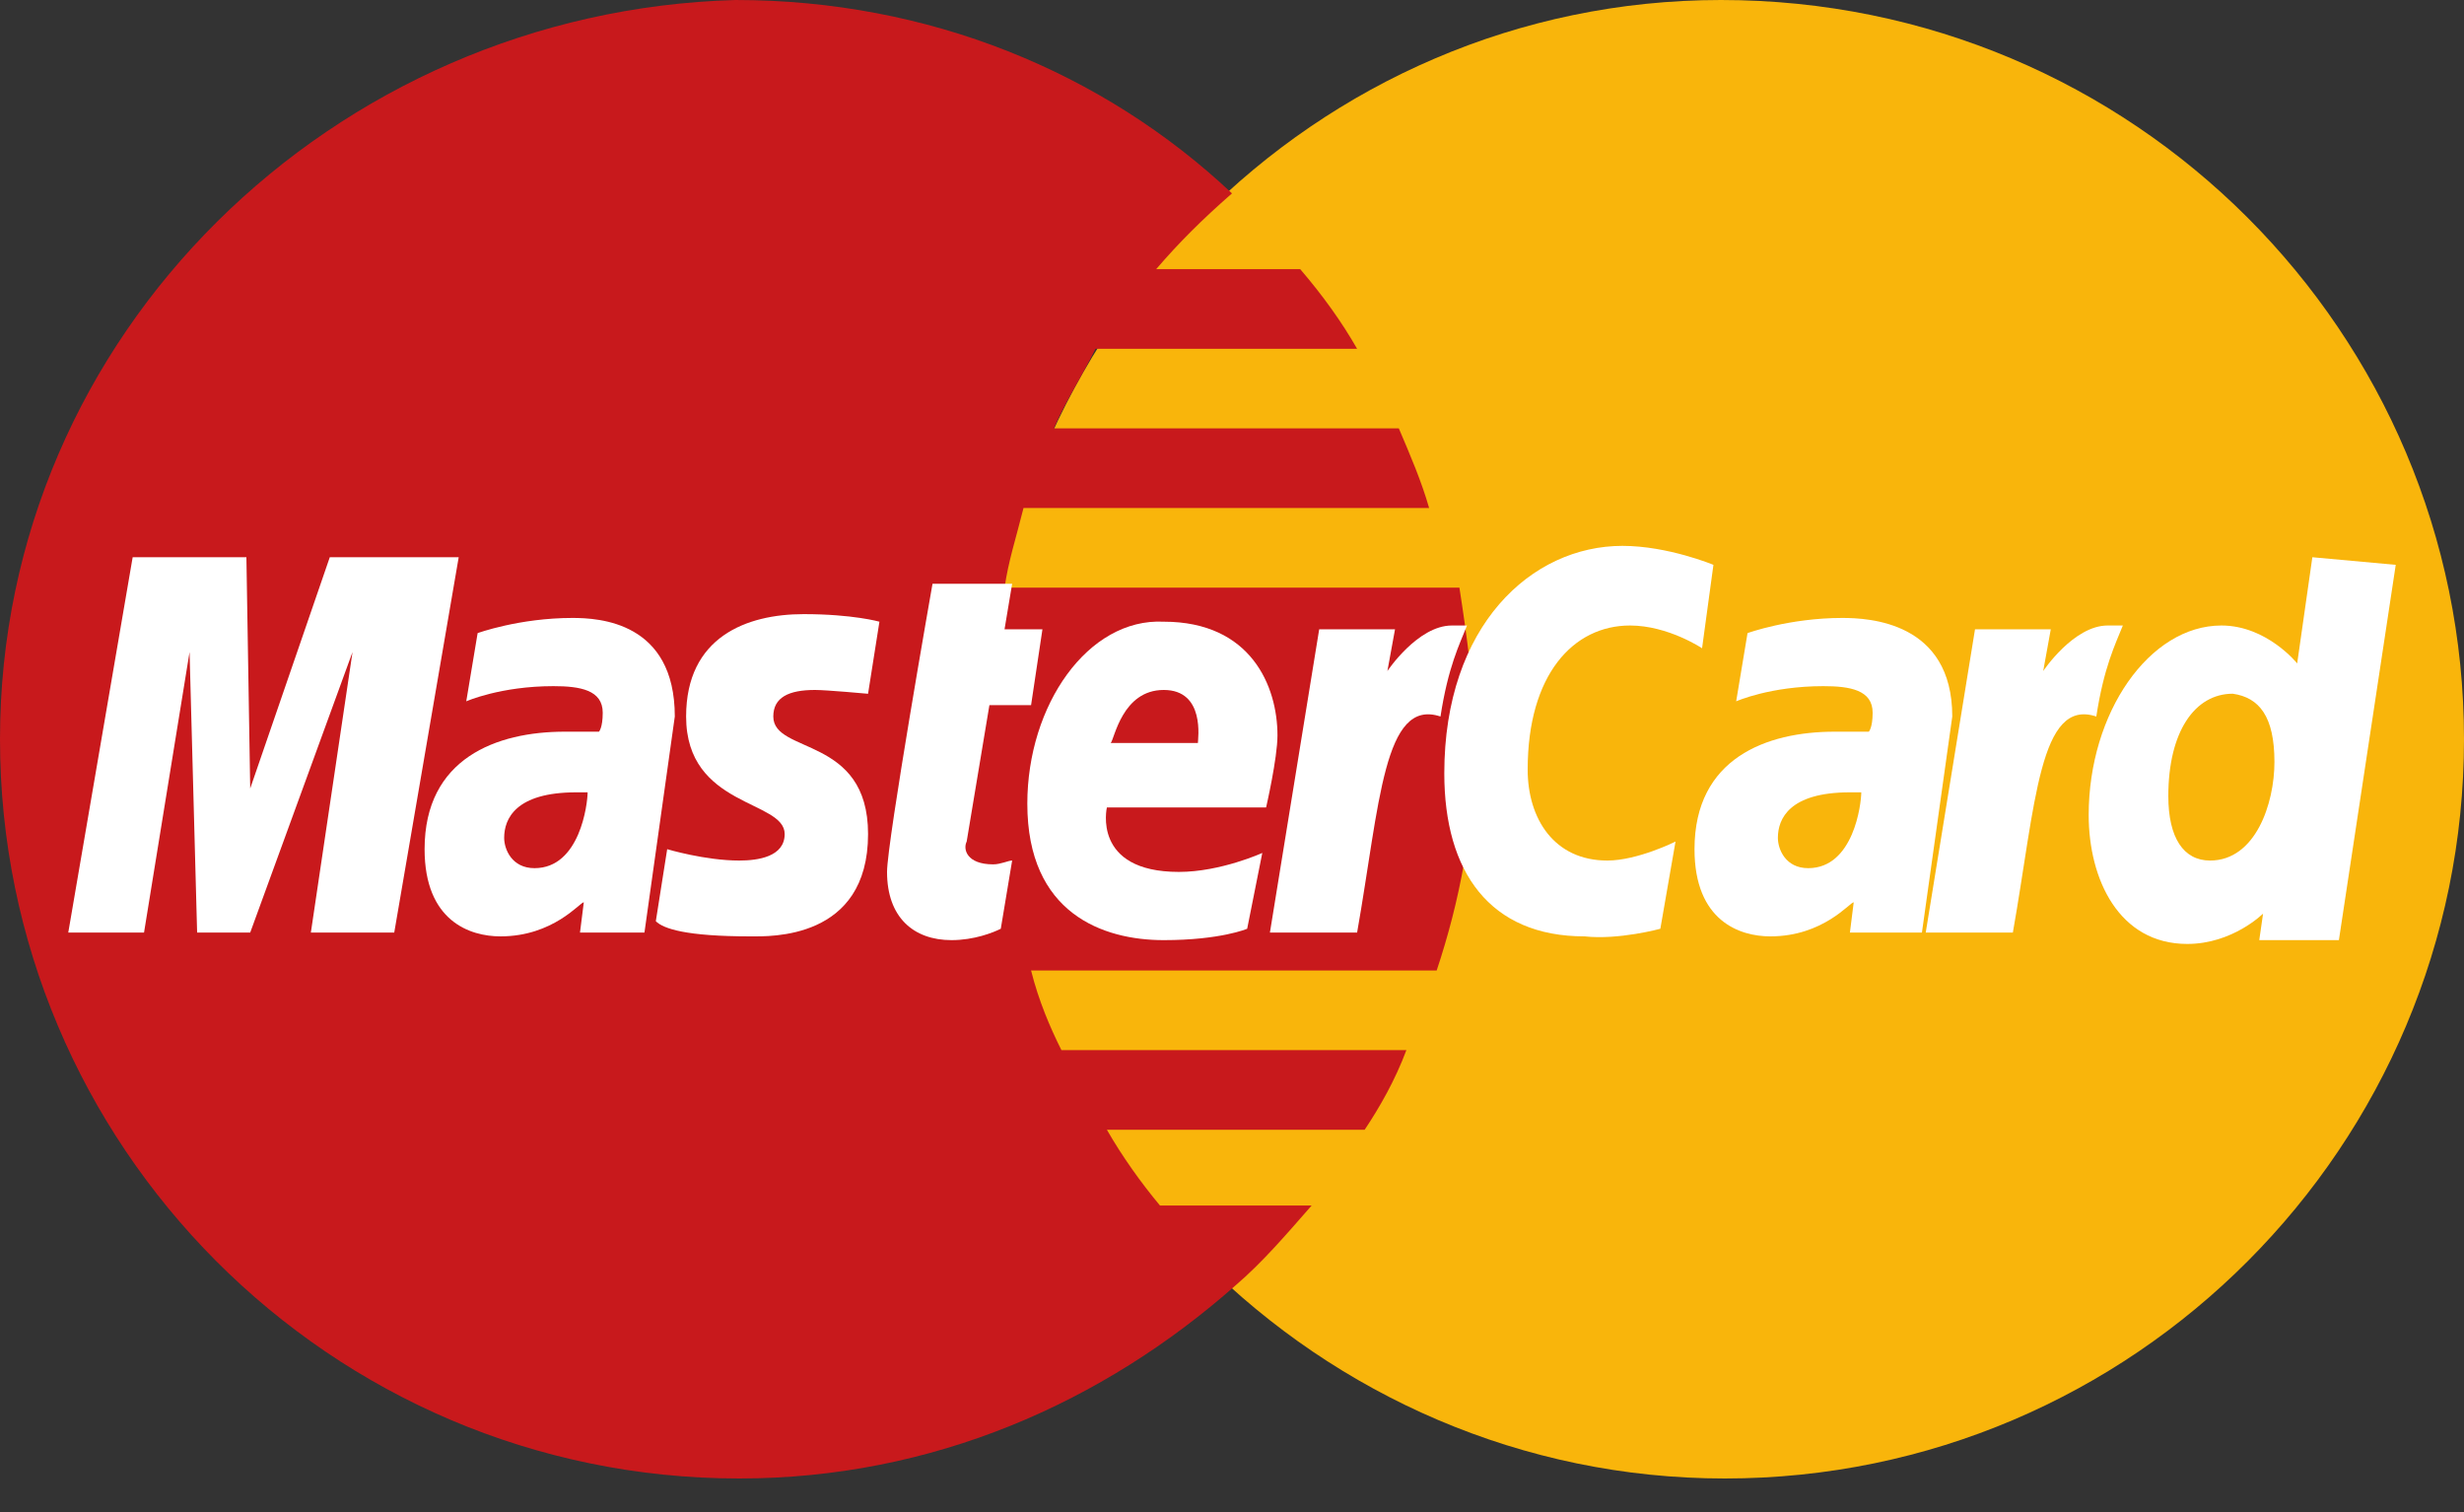
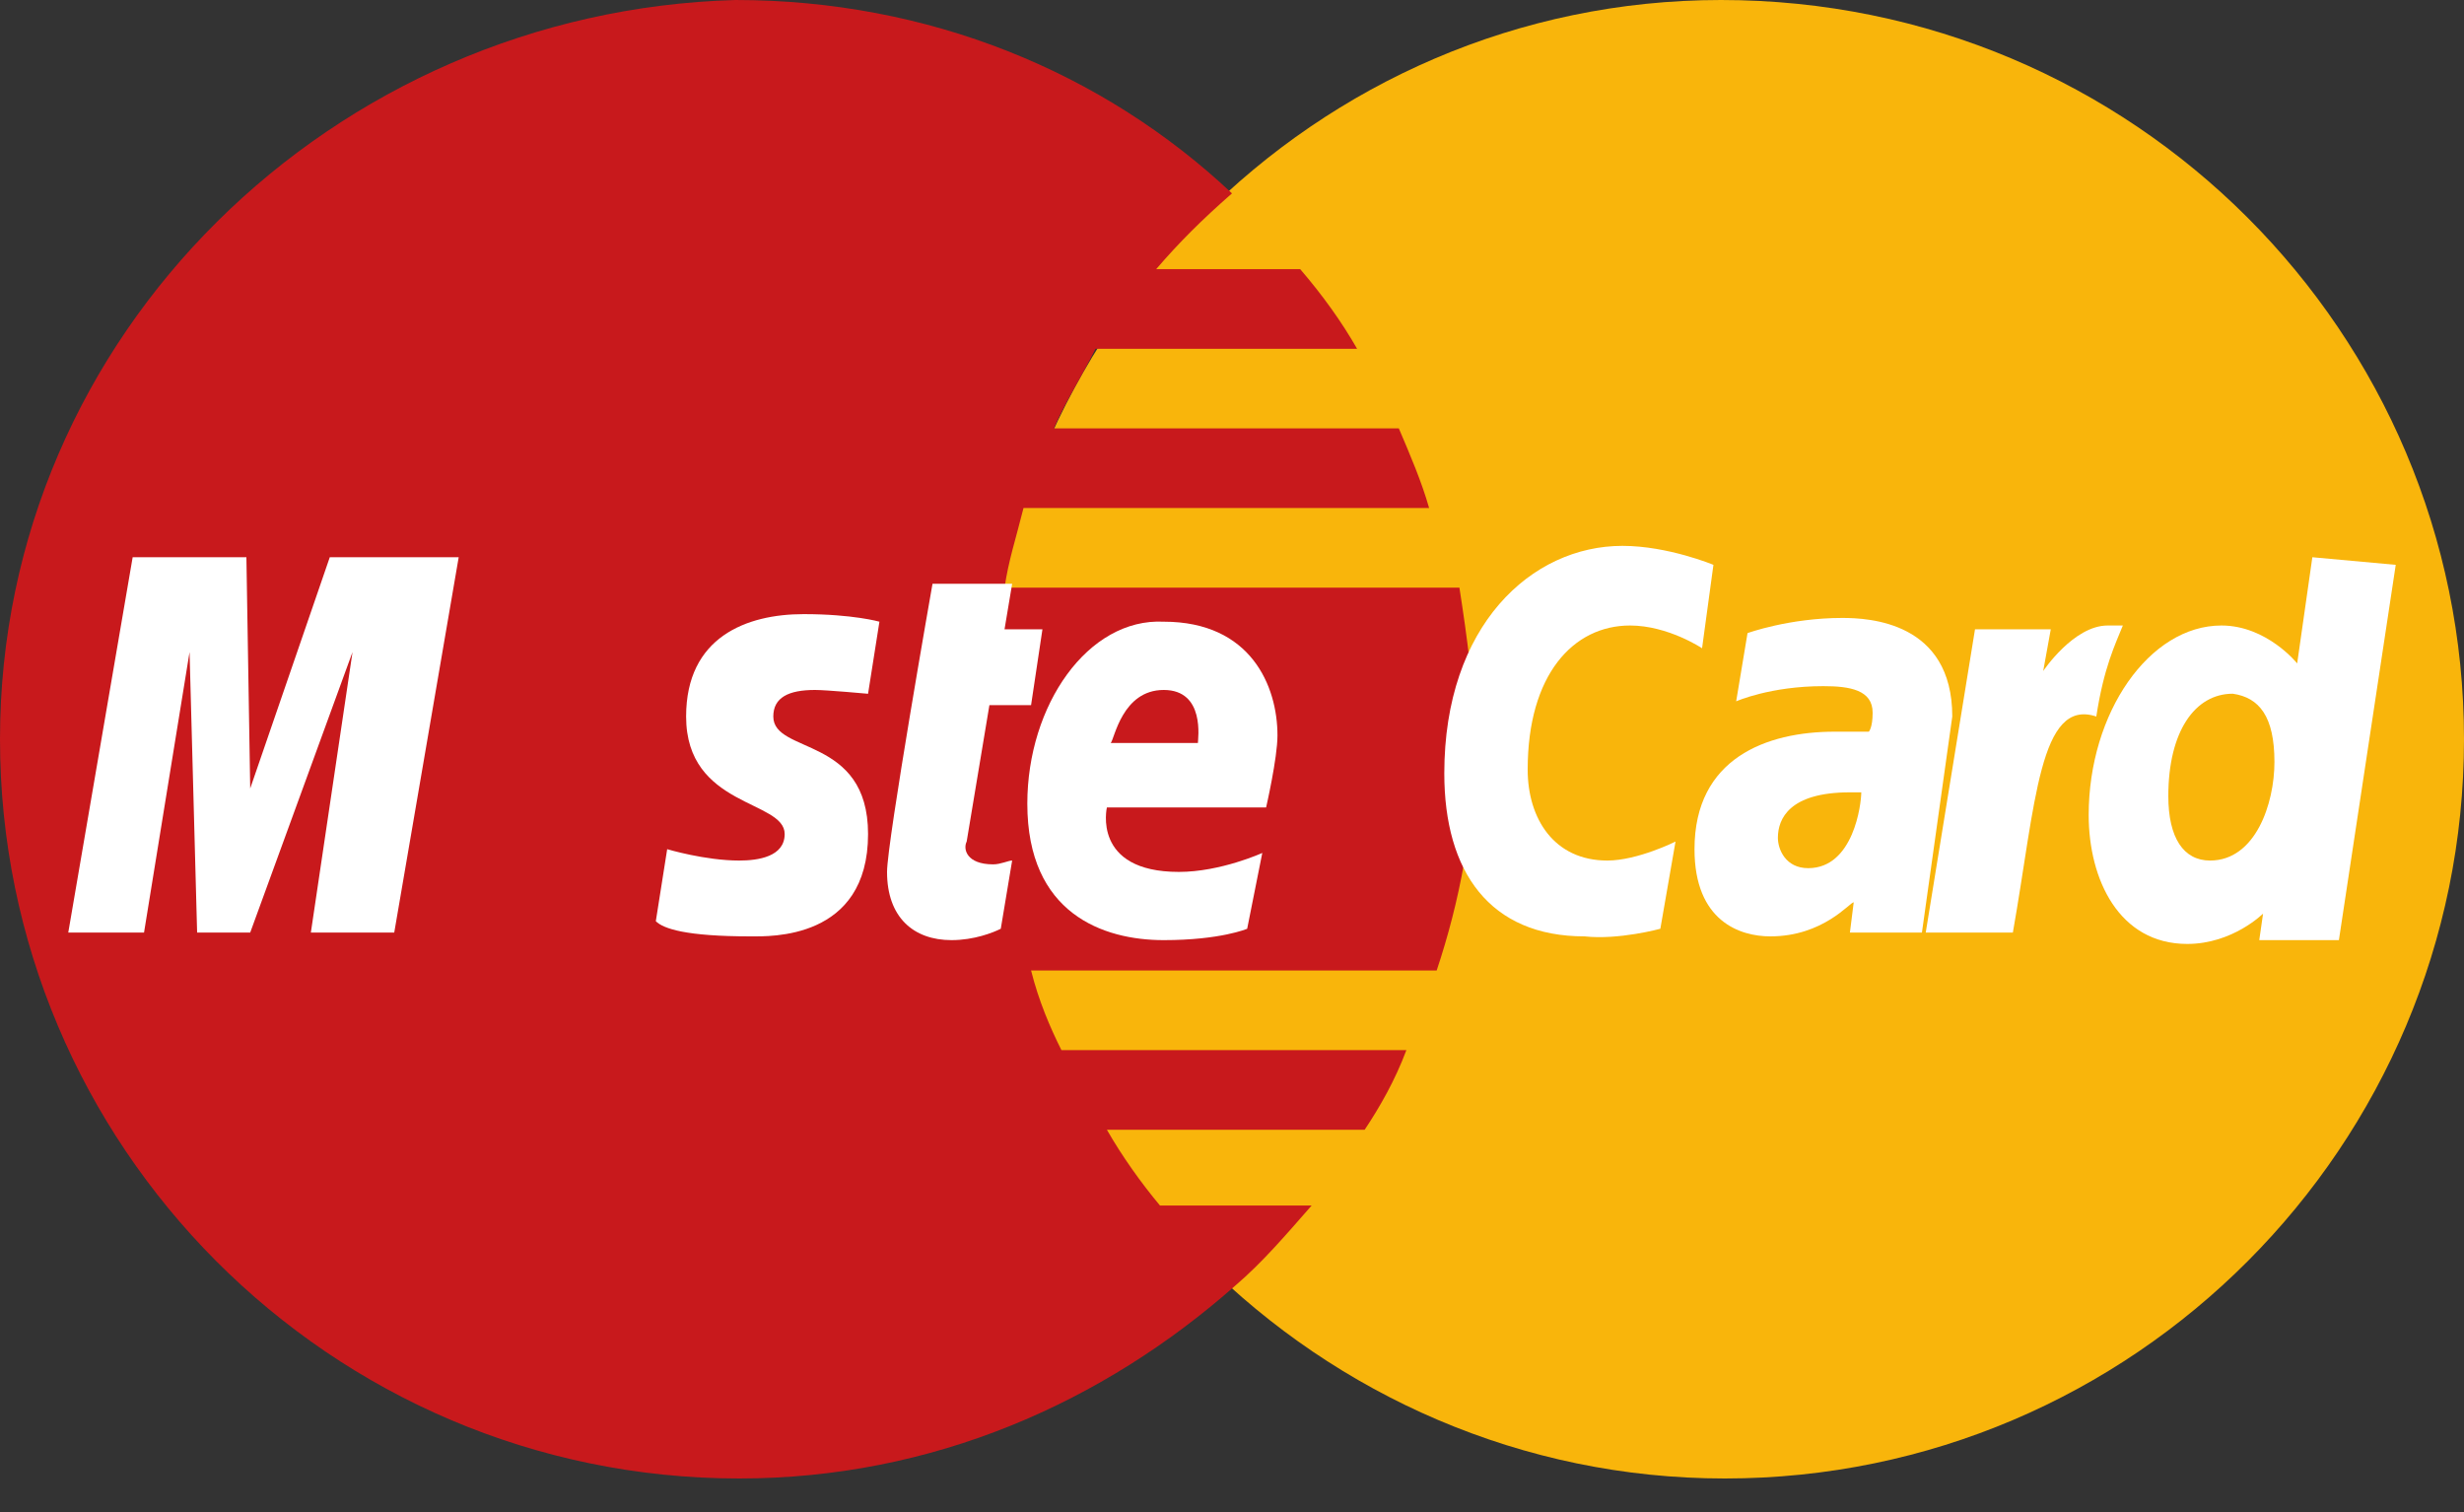
<svg xmlns="http://www.w3.org/2000/svg" width="44" height="27" viewBox="0 0 44 27" fill="none">
  <rect x="0" y="0" width="44" height="27" fill="#333333" stroke="none" />
  <path d="M44 13.2C44 20.443 38.111 26.4 30.8 26.4C23.557 26.4 17.6 20.443 17.6 13.2C17.6 5.957 23.489 0 30.732 0C38.111 0 44 5.957 44 13.2Z" fill="#F9B50B" />
  <path d="M26.332 13.268C26.332 12.32 26.197 11.373 26.061 10.493H17.939C18.006 10.019 18.142 9.613 18.277 9.071H25.52C25.385 8.597 25.181 8.123 24.979 7.649H18.819C19.021 7.176 19.292 6.769 19.563 6.228H24.234C23.963 5.754 23.625 5.28 23.218 4.806H20.646C21.052 4.333 21.459 3.926 22 3.453C19.698 1.286 16.585 0 13.132 0C5.957 0.203 0 5.957 0 13.2C0 20.443 5.889 26.4 13.2 26.4C16.652 26.4 19.698 25.046 22.068 22.948C22.541 22.542 22.948 22.068 23.422 21.526H20.714C20.375 21.12 20.037 20.646 19.766 20.173H24.369C24.64 19.766 24.911 19.293 25.114 18.751H18.954C18.751 18.345 18.548 17.871 18.412 17.329H25.655C26.061 16.111 26.332 14.757 26.332 13.268Z" fill="#C8191C" />
  <path d="M17.871 16.584L18.074 15.366C18.006 15.366 17.871 15.434 17.735 15.434C17.262 15.434 17.194 15.163 17.262 15.027L17.668 12.591H18.412L18.615 11.237H17.938L18.074 10.424H16.652C16.652 10.424 15.84 15.027 15.84 15.569C15.84 16.381 16.314 16.787 16.991 16.787C17.397 16.787 17.735 16.652 17.871 16.584Z" fill="white" />
  <path d="M18.345 14.351C18.345 16.314 19.698 16.787 20.781 16.787C21.797 16.787 22.271 16.584 22.271 16.584L22.541 15.23C22.541 15.23 21.797 15.569 21.052 15.569C19.495 15.569 19.766 14.418 19.766 14.418H22.609C22.609 14.418 22.812 13.538 22.812 13.132C22.812 12.252 22.338 11.101 20.781 11.101C19.428 11.034 18.345 12.591 18.345 14.351ZM20.781 12.32C21.526 12.32 21.391 13.2 21.391 13.267H19.834C19.901 13.2 20.037 12.32 20.781 12.32Z" fill="white" />
  <path d="M29.649 16.584L29.92 15.027C29.92 15.027 29.243 15.366 28.702 15.366C27.754 15.366 27.28 14.621 27.28 13.741C27.28 12.049 28.092 11.169 29.108 11.169C29.785 11.169 30.394 11.575 30.394 11.575L30.597 10.086C30.597 10.086 29.785 9.747 28.972 9.747C27.348 9.747 25.791 11.169 25.791 13.809C25.791 15.569 26.603 16.72 28.296 16.72C28.905 16.787 29.649 16.584 29.649 16.584Z" fill="white" />
-   <path d="M10.222 11.034C9.274 11.034 8.529 11.305 8.529 11.305L8.326 12.523C8.326 12.523 8.936 12.252 9.883 12.252C10.357 12.252 10.763 12.32 10.763 12.726C10.763 12.997 10.696 13.065 10.696 13.065H10.086C8.868 13.065 7.582 13.539 7.582 15.163C7.582 16.449 8.394 16.72 8.936 16.72C9.883 16.72 10.357 16.111 10.425 16.111L10.357 16.652H11.508L12.05 12.794C12.05 11.102 10.696 11.034 10.222 11.034ZM10.493 14.148C10.493 14.351 10.357 15.502 9.545 15.502C9.139 15.502 9.003 15.163 9.003 14.96C9.003 14.622 9.206 14.148 10.29 14.148C10.425 14.148 10.493 14.148 10.493 14.148Z" fill="white" />
  <path d="M13.403 16.72C13.741 16.72 15.501 16.788 15.501 14.892C15.501 13.132 13.809 13.471 13.809 12.794C13.809 12.455 14.08 12.32 14.554 12.32C14.757 12.32 15.501 12.388 15.501 12.388L15.704 11.101C15.704 11.101 15.231 10.966 14.351 10.966C13.335 10.966 12.252 11.372 12.252 12.794C12.252 14.418 14.012 14.283 14.012 14.892C14.012 15.298 13.538 15.366 13.2 15.366C12.591 15.366 11.914 15.163 11.914 15.163L11.711 16.449C11.846 16.584 12.252 16.72 13.403 16.72Z" fill="white" />
  <path d="M41.292 9.95L41.021 11.846C41.021 11.846 40.48 11.169 39.668 11.169C38.381 11.169 37.298 12.726 37.298 14.553C37.298 15.704 37.84 16.855 39.058 16.855C39.871 16.855 40.412 16.313 40.412 16.313L40.344 16.787H41.766L42.781 10.086L41.292 9.95ZM40.615 13.606C40.615 14.35 40.277 15.366 39.465 15.366C38.991 15.366 38.72 14.959 38.72 14.215C38.72 13.064 39.194 12.387 39.871 12.387C40.344 12.455 40.615 12.793 40.615 13.606Z" fill="white" />
  <path d="M2.572 16.652L3.385 11.643L3.52 16.652H4.468L6.295 11.643L5.551 16.652H7.04L8.191 9.95H5.889L4.468 14.079L4.4 9.95H2.369L1.219 16.652H2.572Z" fill="white" />
-   <path d="M24.234 16.652C24.64 14.351 24.708 12.456 25.723 12.794C25.858 11.914 26.061 11.508 26.197 11.169H25.926C25.317 11.169 24.775 11.982 24.775 11.982L24.911 11.237H23.557L22.677 16.652H24.234Z" fill="white" />
  <path d="M32.898 11.034C31.951 11.034 31.206 11.305 31.206 11.305L31.003 12.523C31.003 12.523 31.612 12.252 32.56 12.252C33.034 12.252 33.44 12.32 33.44 12.726C33.44 12.997 33.372 13.065 33.372 13.065H32.763C31.545 13.065 30.259 13.539 30.259 15.163C30.259 16.449 31.071 16.72 31.612 16.72C32.56 16.72 33.034 16.111 33.102 16.111L33.034 16.652H34.32L34.862 12.794C34.862 11.102 33.372 11.034 32.898 11.034ZM33.237 14.148C33.237 14.351 33.102 15.502 32.289 15.502C31.883 15.502 31.748 15.163 31.748 14.96C31.748 14.622 31.951 14.148 33.034 14.148C33.169 14.148 33.169 14.148 33.237 14.148Z" fill="white" />
  <path d="M35.944 16.652C36.351 14.351 36.418 12.456 37.434 12.794C37.569 11.914 37.772 11.508 37.908 11.169H37.637C37.028 11.169 36.486 11.982 36.486 11.982L36.621 11.237H35.268L34.388 16.652H35.944Z" fill="white" />
</svg>